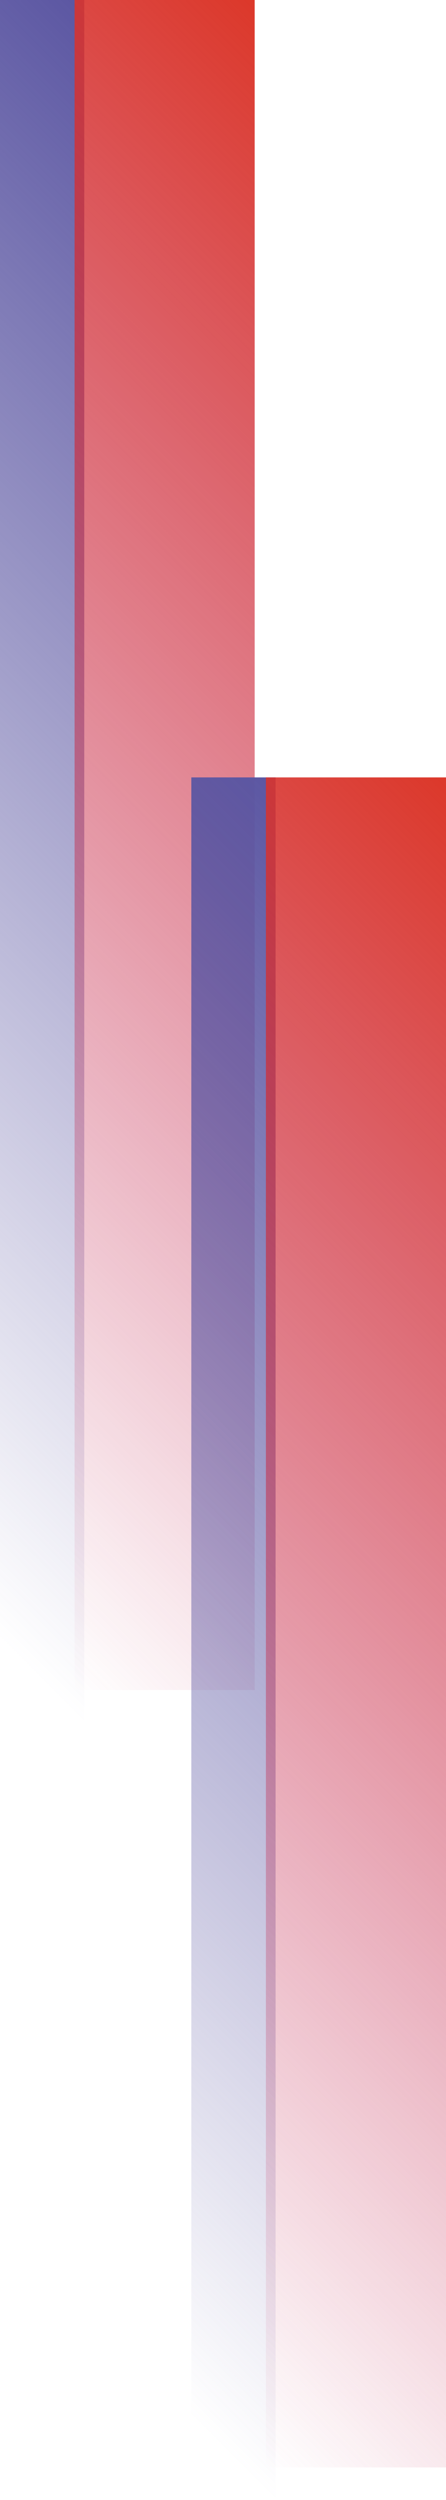
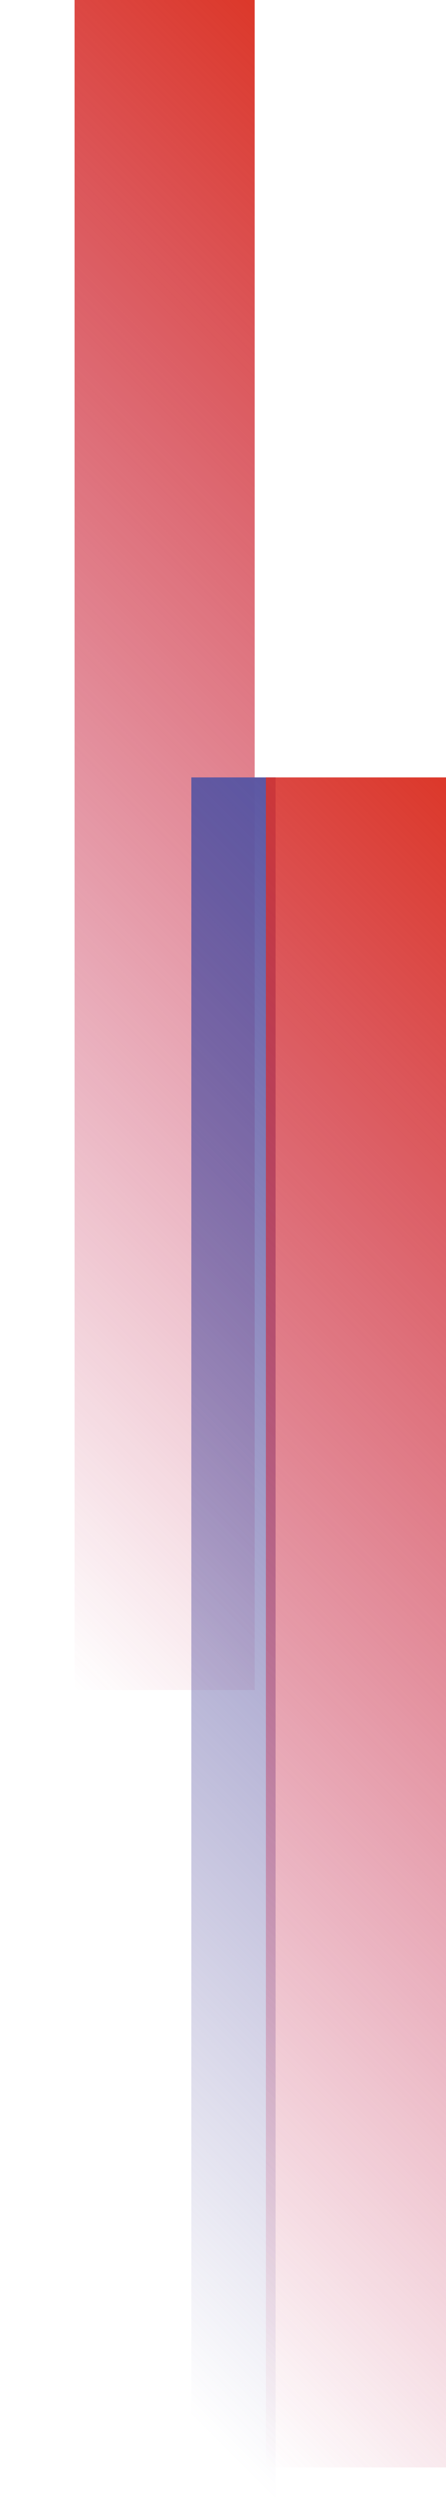
<svg xmlns="http://www.w3.org/2000/svg" version="1.1" id="圖層_1" x="0px" y="0px" width="147px" height="823px" viewBox="0 0 147 823" enable-background="new 0 0 147 823" xml:space="preserve">
  <g>
    <linearGradient id="SVGID_1_" gradientUnits="userSpaceOnUse" x1="617.877" y1="850.607" x2="915.298" y2="553.187" gradientTransform="matrix(-1 0 0 -1 780.475 985.432)">
      <stop offset="0" style="stop-color:#5B56A2" />
      <stop offset="0.954" style="stop-color:#5B56A2;stop-opacity:0" />
    </linearGradient>
-     <rect fill="url(#SVGID_1_)" width="27.772" height="567.069" />
    <linearGradient id="SVGID_2_" gradientUnits="userSpaceOnUse" x1="572.279" y1="861.178" x2="880.149" y2="553.308" gradientTransform="matrix(-1 0 0 -1 780.475 985.432)">
      <stop offset="0" style="stop-color:#DC382A" />
      <stop offset="0.244" style="stop-color:#D12D36;stop-opacity:0.756" />
      <stop offset="0.663" style="stop-color:#C31F46;stop-opacity:0.337" />
      <stop offset="1" style="stop-color:#BE1A4B;stop-opacity:0" />
    </linearGradient>
    <rect x="24.58" fill="url(#SVGID_2_)" width="59.36" height="556.378" />
    <linearGradient id="SVGID_3_" gradientUnits="userSpaceOnUse" x1="554.817" y1="594.677" x2="852.239" y2="297.255" gradientTransform="matrix(-1 0 0 -1 780.475 985.432)">
      <stop offset="0" style="stop-color:#5B56A2" />
      <stop offset="0.954" style="stop-color:#5B56A2;stop-opacity:0" />
    </linearGradient>
    <rect x="63.06" y="255.93" fill="url(#SVGID_3_)" width="27.772" height="567.07" />
    <linearGradient id="SVGID_4_" gradientUnits="userSpaceOnUse" x1="509.22" y1="605.247" x2="817.088" y2="297.378" gradientTransform="matrix(-1 0 0 -1 780.475 985.432)">
      <stop offset="0" style="stop-color:#DC382A" />
      <stop offset="0.244" style="stop-color:#D12D36;stop-opacity:0.756" />
      <stop offset="0.663" style="stop-color:#C31F46;stop-opacity:0.337" />
      <stop offset="1" style="stop-color:#BE1A4B;stop-opacity:0" />
    </linearGradient>
    <rect x="87.64" y="255.93" fill="url(#SVGID_4_)" width="59.36" height="556.377" />
  </g>
</svg>